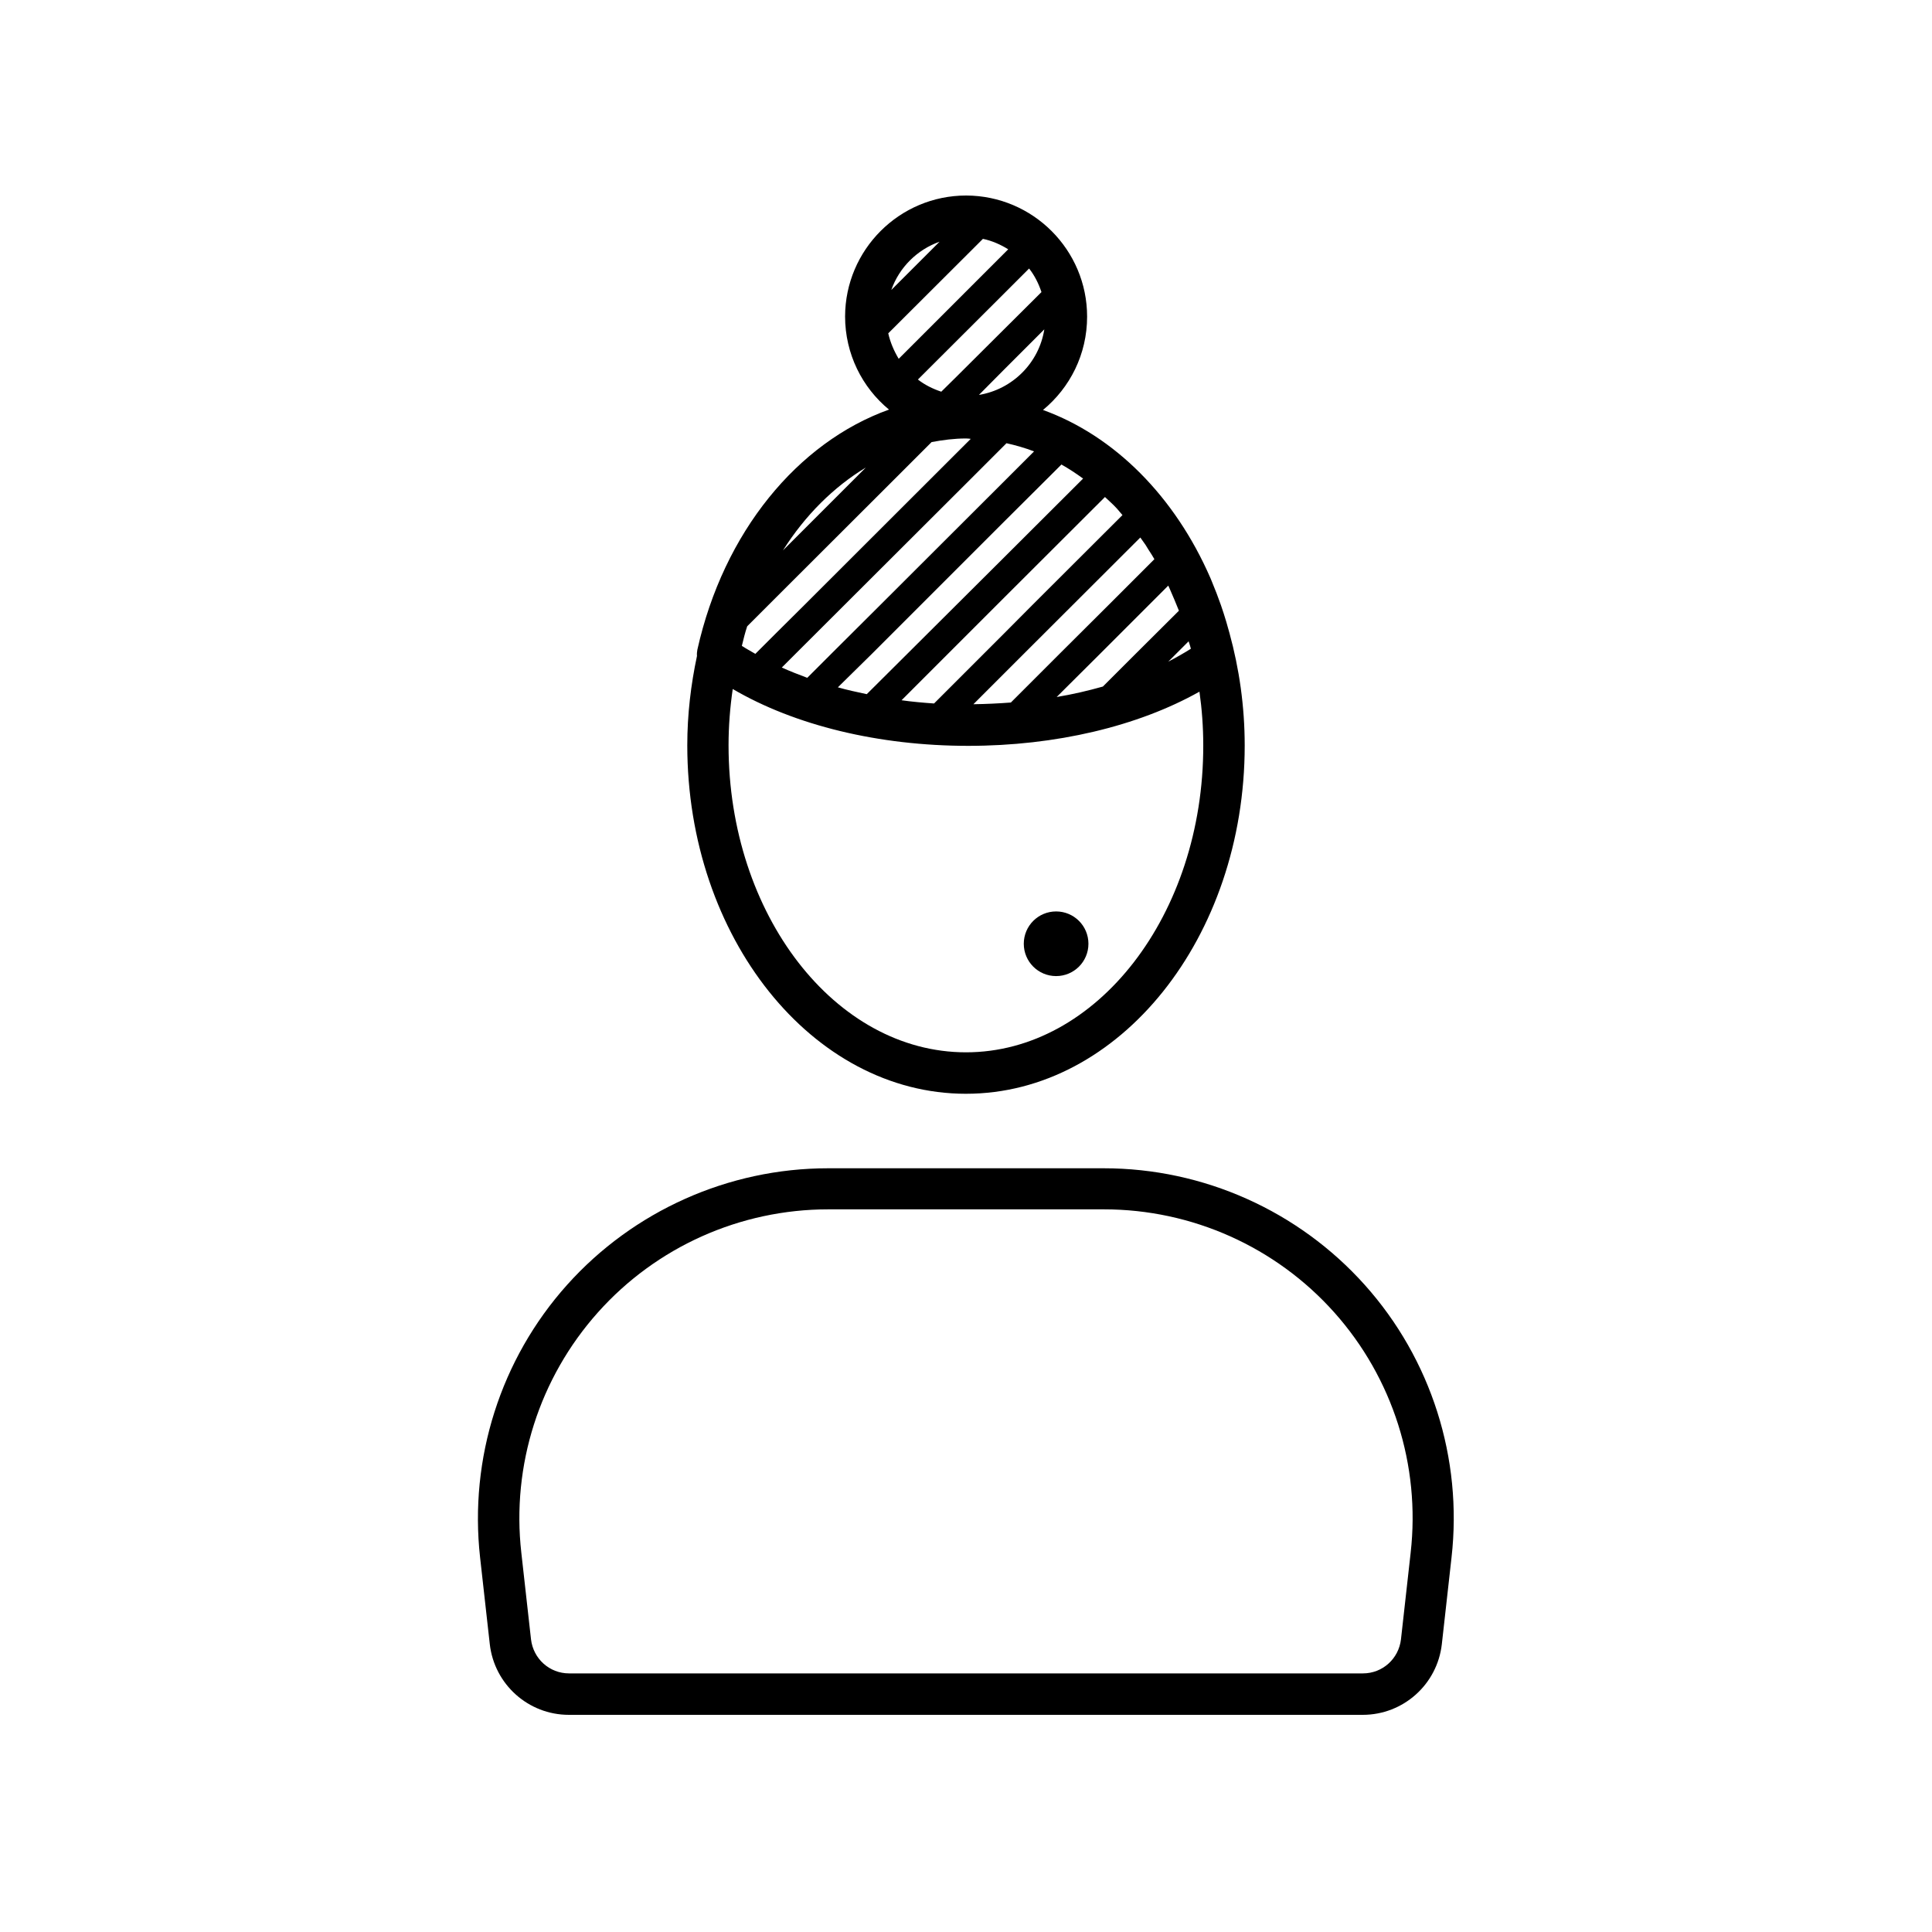
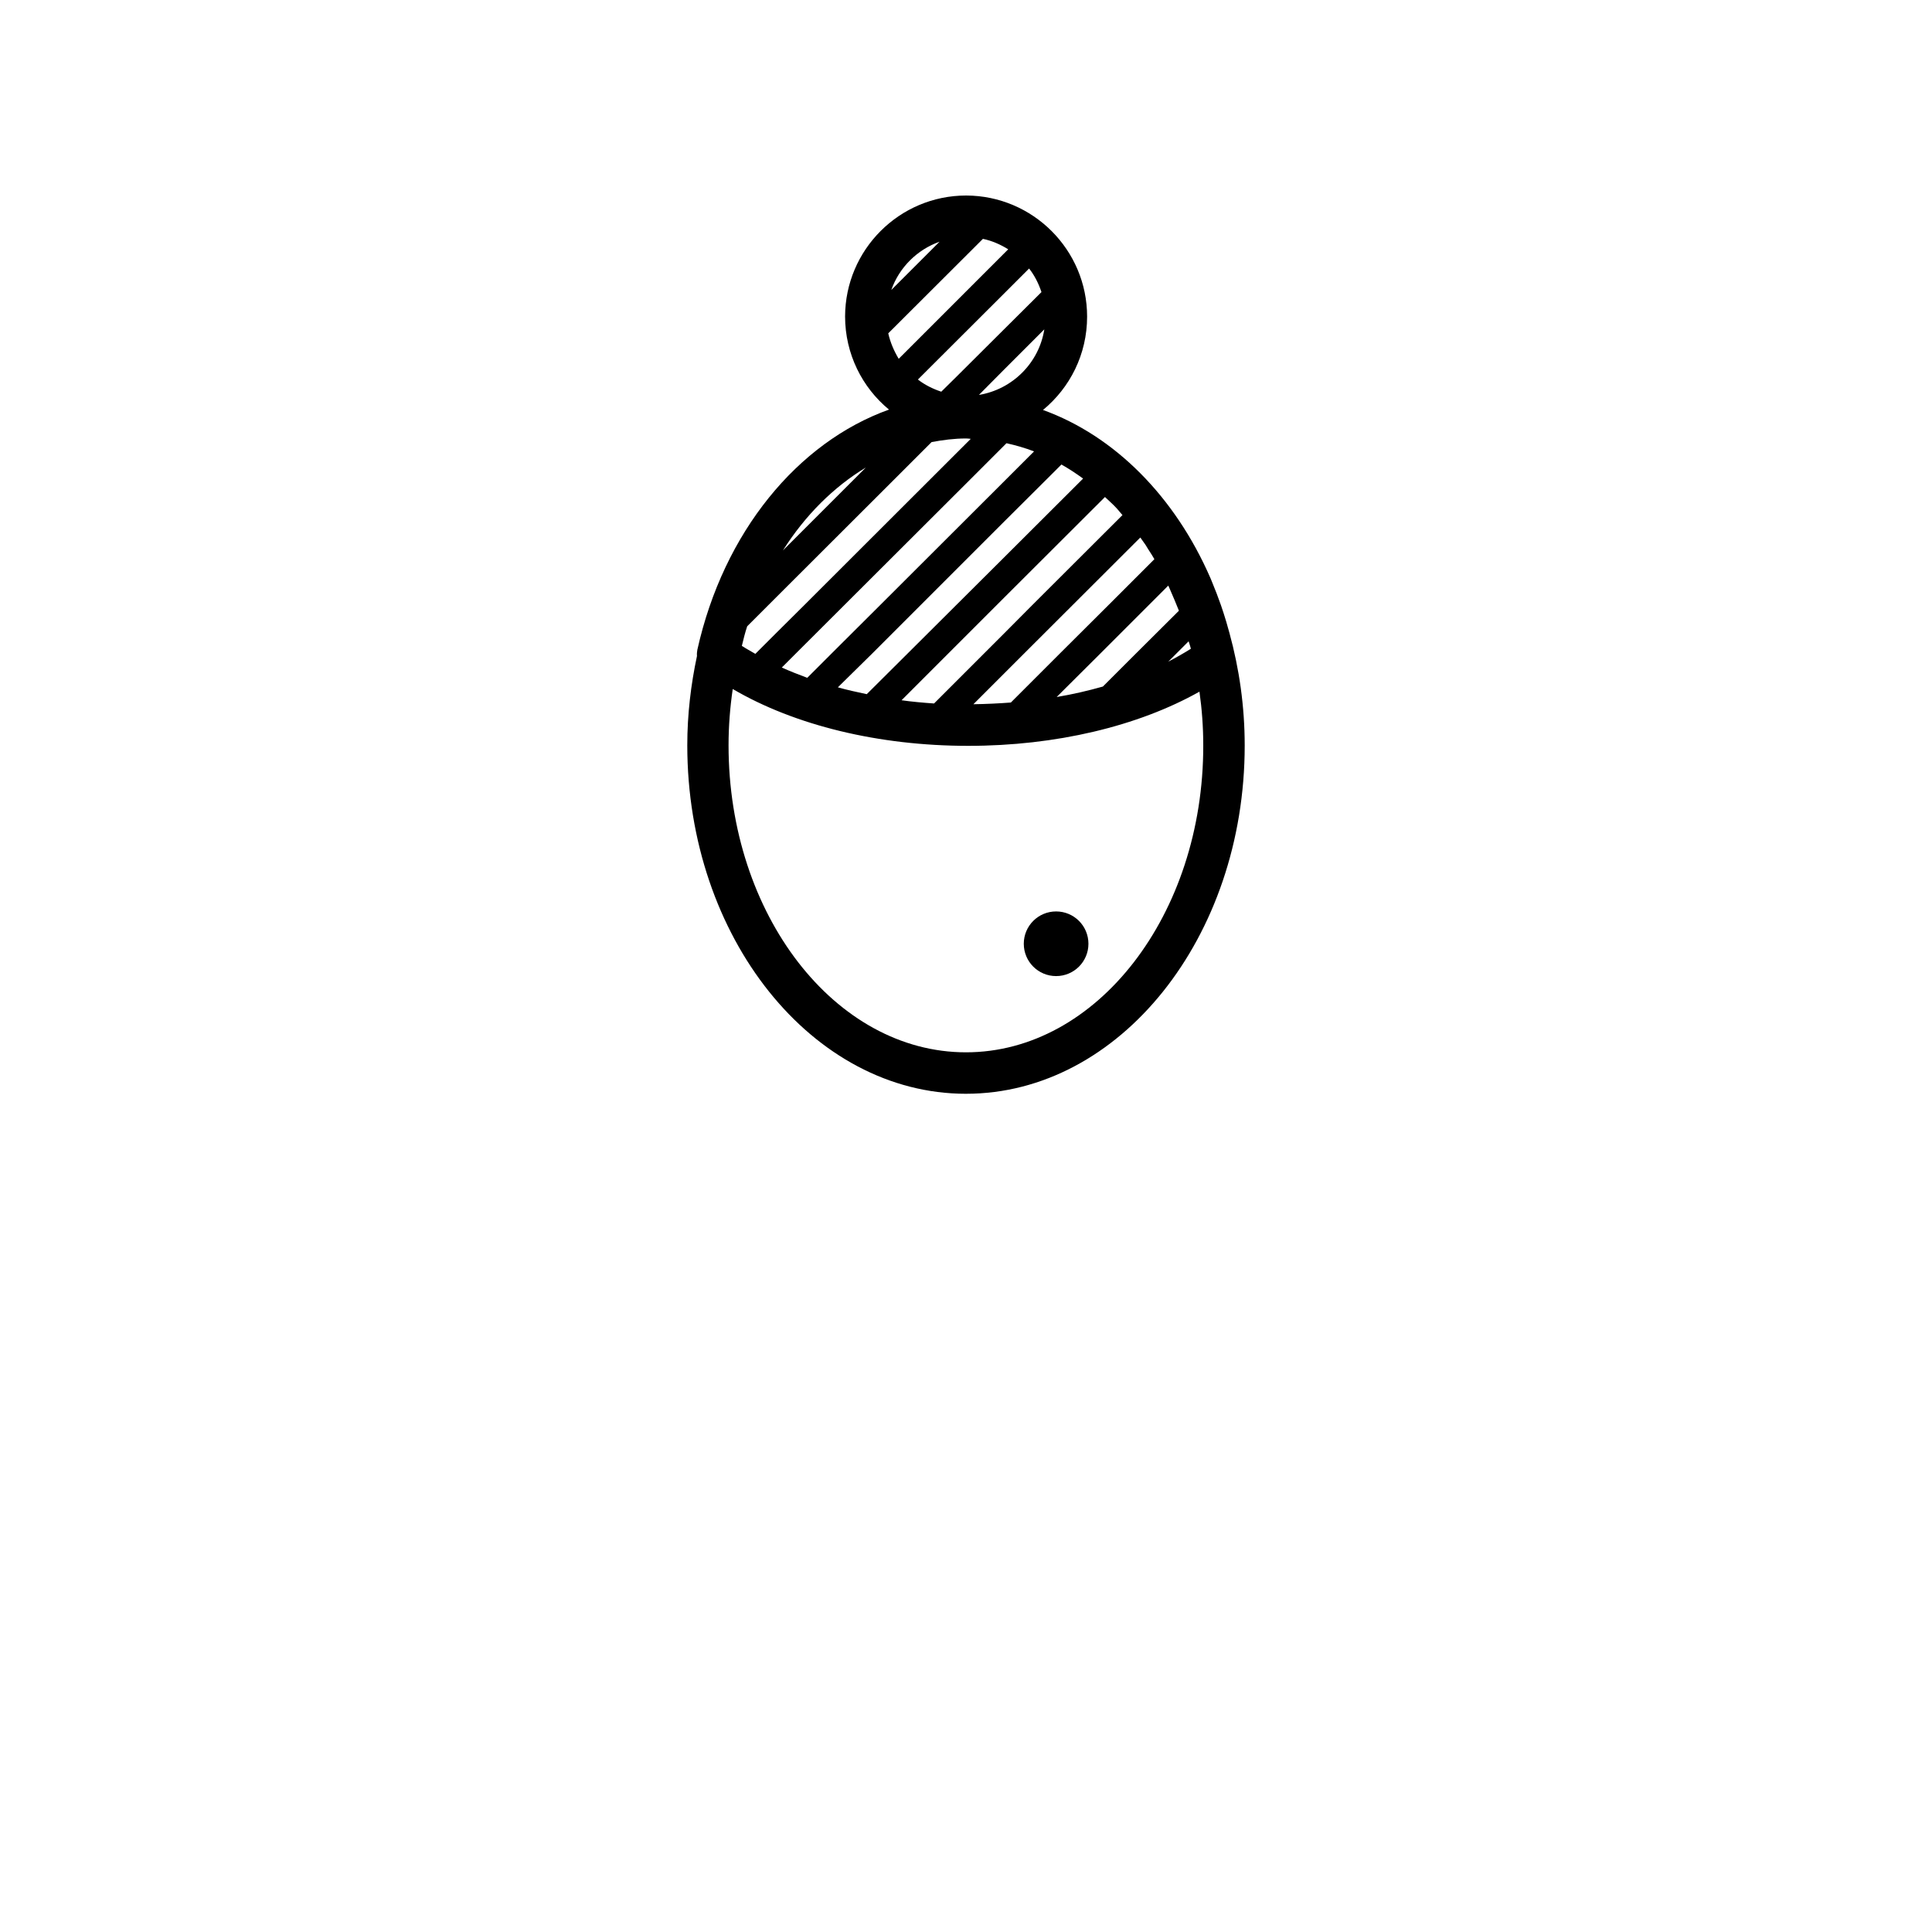
<svg xmlns="http://www.w3.org/2000/svg" fill="#000000" width="800px" height="800px" version="1.1" viewBox="144 144 512 512">
  <g>
    <path d="m400 433.86c40.707 0 73.859-41.414 73.859-92.297 0-10.43-1.461-20.402-4.031-29.773-0.25-1.008-0.605-2.016-0.855-3.023-0.453-1.461-0.906-2.973-1.41-4.383-0.754-2.168-1.562-4.231-2.418-6.297-0.102-0.301-0.25-0.555-0.352-0.855-9.422-21.664-25.441-37.734-44.387-44.586 7.152-5.894 11.688-14.762 11.688-24.738 0-17.684-14.359-32.043-32.043-32.094-17.684 0-32.043 14.359-32.094 32.043 0 9.926 4.535 18.844 11.637 24.688-24.184 8.664-43.832 32.445-50.785 63.633-0.102 0.555-0.152 1.109-0.102 1.664-1.613 7.559-2.57 15.469-2.57 23.68 0.004 50.926 33.152 92.34 73.863 92.34zm0-10.984c-34.66 0-62.926-36.477-62.926-81.367 0-5.09 0.402-10.078 1.109-14.914 16.426 9.621 38.641 15.062 62.422 15.062 23.176 0 44.941-5.188 61.262-14.359 0.656 4.637 1.008 9.371 1.008 14.258 0.051 44.844-28.215 81.32-62.875 81.32zm-57.988-112.9 7.559-7.559 32.797-32.746 8.516-8.516c2.973-0.555 5.996-0.957 9.117-0.957 0.402 0 0.805 0.051 1.258 0.102l-44.133 44.082-7.508 7.457-5.441 5.441c-1.211-0.707-2.418-1.359-3.578-2.117 0.406-1.711 0.859-3.527 1.414-5.188zm107.16-19.047c0.25 0.402 0.504 0.855 0.754 1.258l-12.141 12.141-12.898 12.848-13 13c-3.273 0.25-6.551 0.402-9.926 0.453l13.453-13.453 30.781-30.73c0.453 0.656 0.906 1.258 1.359 1.914 0.508 0.859 1.062 1.715 1.617 2.57zm4.887 9.273c0.805 1.863 1.613 3.727 2.367 5.644l-11.438 11.387-8.715 8.711c-3.93 1.109-8.012 2.066-12.242 2.769l11.539-11.488 18.035-18.035c0.148 0.355 0.301 0.656 0.453 1.012zm5.539 15.719c-1.914 1.211-3.879 2.316-5.996 3.426l5.391-5.391c0.203 0.652 0.457 1.309 0.605 1.965zm-57.031-46.301 8.164-8.164c2.469 0.555 4.938 1.258 7.305 2.168l-7.961 7.961-32.797 32.746-12.898 12.848-6.449 6.449c-2.316-0.855-4.586-1.762-6.75-2.719l3.727-3.727 47.66-47.562v0zm-27.457 47.609 34.965-34.965 12.645-12.594 2.57-2.57c1.965 1.109 3.879 2.367 5.742 3.727l-20.957 20.91-12.645 12.594-12.898 12.848-10.832 10.781c-2.621-0.555-5.188-1.109-7.656-1.812zm20.152 0 14.812-14.812 26.754-26.703c1.059 1.008 2.168 1.965 3.176 3.074 0.504 0.555 0.957 1.16 1.461 1.715l-23.879 23.832-7.512 7.555-18.539 18.539c-2.922-0.203-5.793-0.453-8.613-0.855zm-21.812-49.324-21.965 21.965c5.891-9.316 13.449-16.824 21.965-21.965zm29.977-19.246 6.648-6.699 10.68-10.68c-1.41 8.918-8.461 15.918-17.328 17.379zm16.574-27.254-9.926 9.875-12.645 12.594-3.981 3.93c-2.266-0.754-4.383-1.812-6.195-3.223l22.82-22.773 6.648-6.648c1.465 1.863 2.519 3.981 3.277 6.246zm-27.004-13.352-12.797 12.797c2.117-5.996 6.852-10.68 12.797-12.797zm-13.602 24.285 23.176-23.125 1.914-1.914c2.418 0.504 4.684 1.512 6.699 2.769l-29.02 29.02c-1.262-2.117-2.219-4.332-2.769-6.75z" />
    <path d="m423.88 385.54c-4.734 0-8.566 3.828-8.566 8.566 0 4.734 3.828 8.566 8.566 8.566 4.734 0 8.566-3.828 8.566-8.566s-3.832-8.566-8.566-8.566z" />
-     <path d="m505.7 484.54c-17.582-19.648-42.773-30.934-69.172-30.934h-73.105c-26.348 0-51.59 11.285-69.172 30.934-17.582 19.648-25.945 45.949-23.023 72.195l2.57 22.973c1.211 10.68 10.227 18.742 20.957 18.742h210.39c10.73 0 19.75-8.062 20.957-18.742l2.57-22.973c2.973-26.25-5.391-52.547-22.973-72.195zm12.141 70.934-2.57 22.973c-0.605 5.141-4.887 9.02-10.078 9.02h-210.39c-5.188 0-9.473-3.879-10.078-9.02l-2.57-22.973c-2.621-23.125 4.785-46.301 20.305-63.68 15.516-17.383 37.734-27.305 61.012-27.305h73.102c23.277 0 45.492 9.926 61.012 27.305 15.52 17.383 22.875 40.555 20.254 63.68z" />
  </g>
</svg>